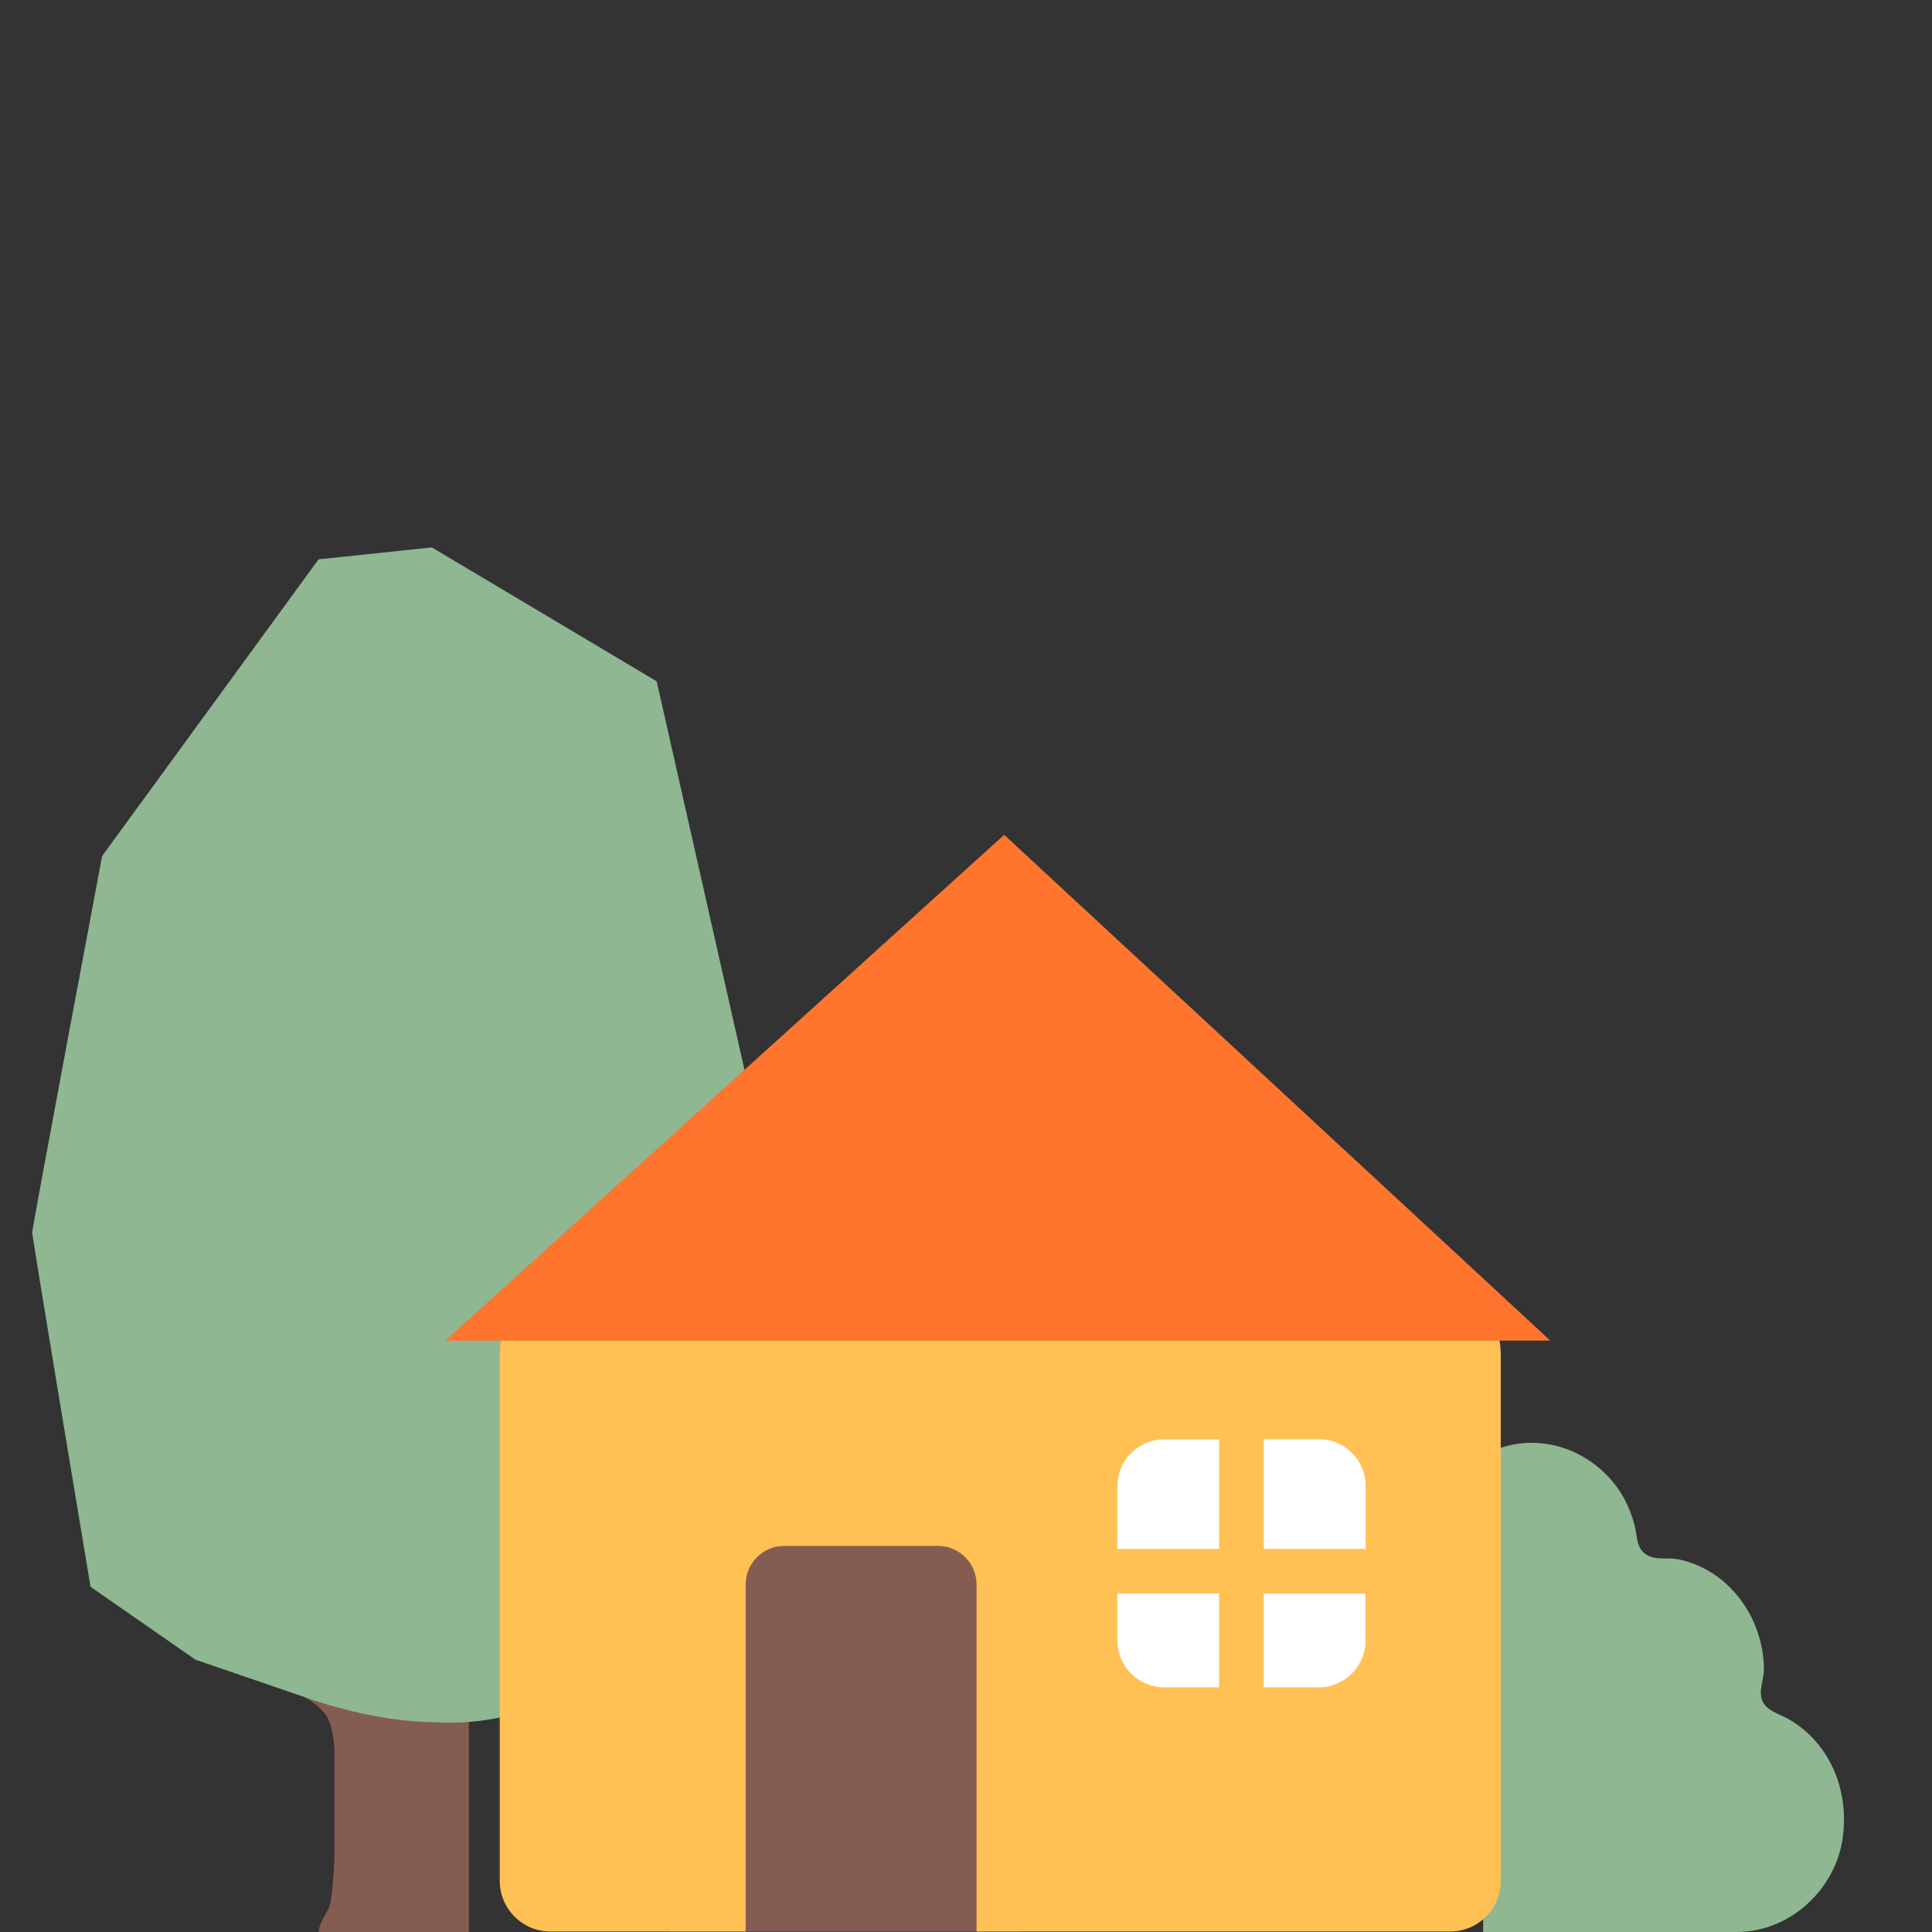
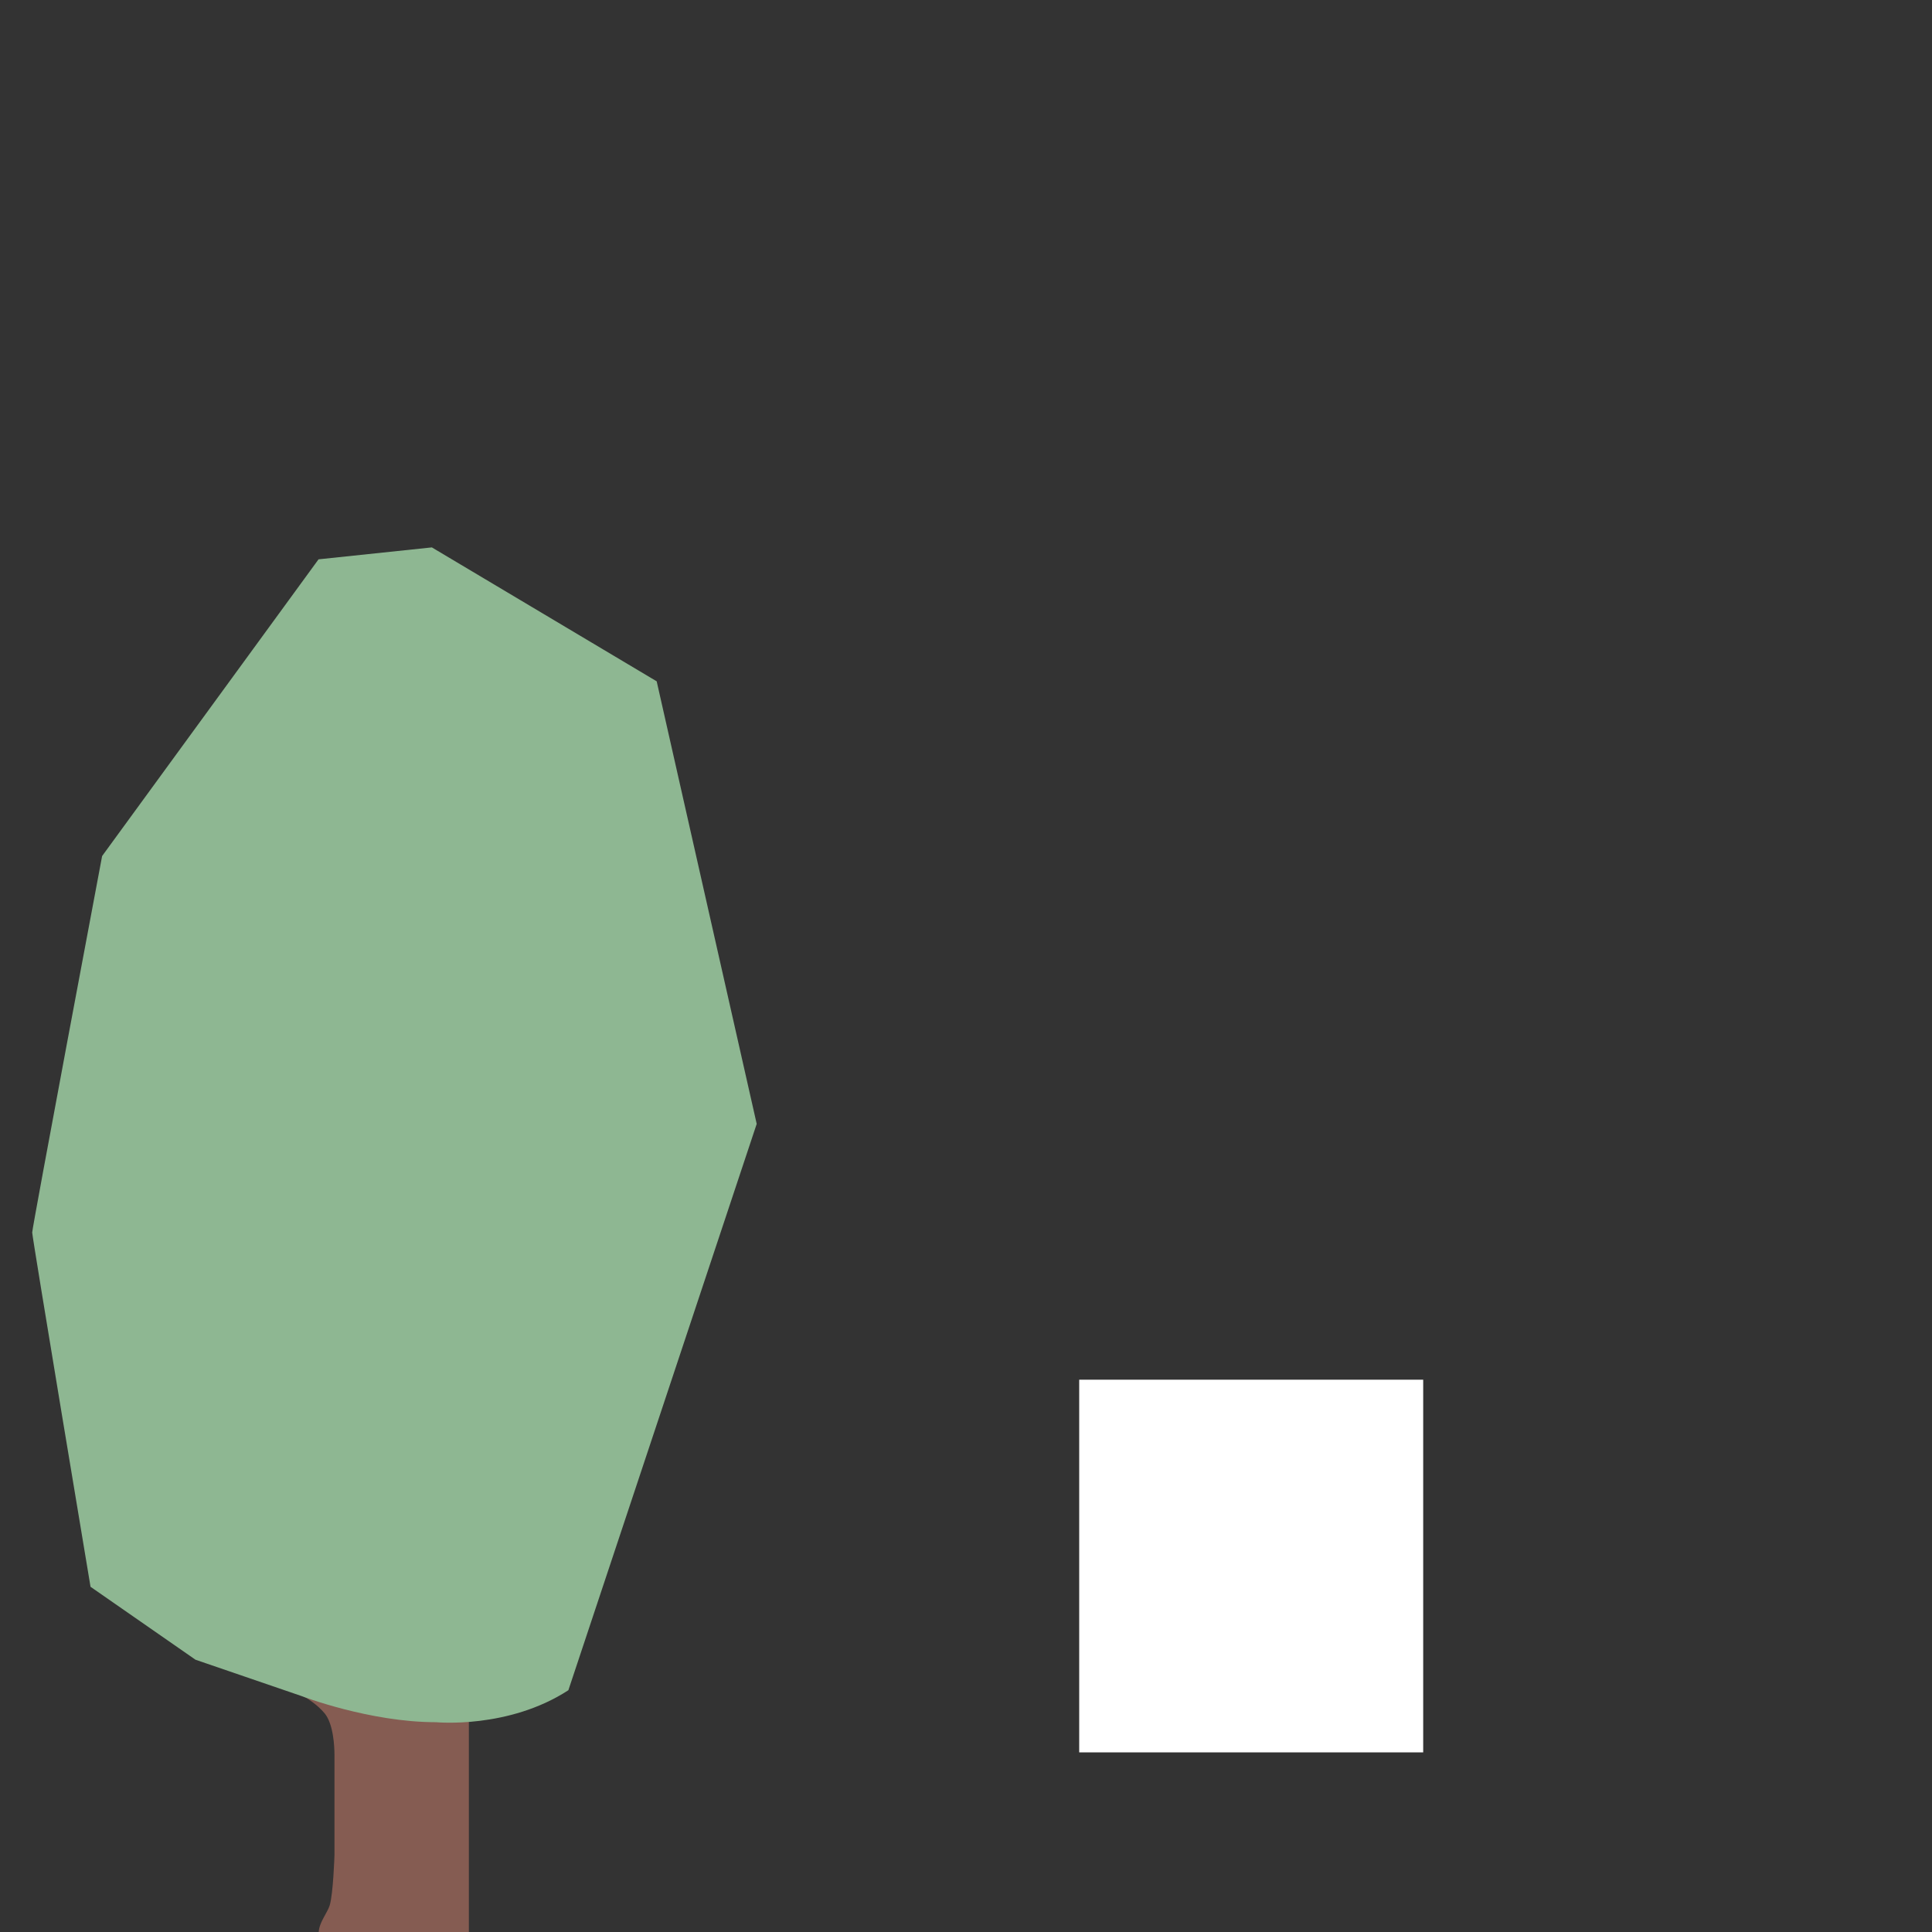
<svg xmlns="http://www.w3.org/2000/svg" width="120" height="120" viewBox="0 0 120 120" fill="none">
  <rect x="0" y="0" width="120" height="120" fill="#333333" stroke="none" />
-   <path d="M41.681 91.013H63.394V119.972H41.681V91.013Z" fill="#855C52" />
  <path d="M39.989 54.599C37.394 48.558 30.837 38.77 25.242 38.77C19.614 38.77 13.579 47.836 11.142 53.091C8.083 59.665 5.538 68.511 5.538 79.766C5.538 94.038 11.764 101.924 18.337 105.089H18.329L18.404 105.122C19.042 105.433 19.697 105.859 20.169 106.425C20.716 107.097 20.774 108.507 20.774 108.983V115.237C20.774 115.237 20.7 117.623 20.476 118.353C20.327 118.82 19.829 119.394 19.796 120H29.122V88.685C29.122 86.201 30.465 83.193 32.321 81.529L44.308 70.74C43.495 64.412 41.879 59.026 39.989 54.599Z" fill="#855C52" />
  <path d="M18.726 105.344C18.726 105.344 22.945 106.969 27.081 106.969C27.081 106.969 31.581 107.407 35.303 104.982L47 69.807L40.788 42.318L26.824 34L19.785 34.741L6.343 53.17C6.343 53.17 2 76.231 2 76.551C2 76.862 5.623 98.558 5.623 98.558L12.142 103.088L18.726 105.344Z" fill="#8EB792" />
-   <path d="M110.993 106.725C110.533 106.471 109.887 106.293 109.568 105.834C109.127 105.187 109.558 104.4 109.558 103.696C109.558 100.537 107.412 97.5 104.243 96.853C103.652 96.731 102.987 96.9 102.424 96.647C101.608 96.29 101.721 95.475 101.524 94.734C101.233 93.59 100.68 92.531 99.855 91.678C98.608 90.384 96.93 89.615 95.121 89.615C94.043 89.615 93.03 89.906 92.121 90.393V120H107.871C111.19 120 114.049 117.328 114.462 114.093C114.855 111.159 113.637 108.178 110.993 106.725Z" fill="#8EB792" />
  <path d="M67.031 85.696H88.397V108.843H67.031V85.696Z" fill="white" />
-   <path d="M64.453 54.815C63.169 53.653 61.078 53.653 59.803 54.815L44.738 68.531L33.366 78.881C32.091 80.043 31.041 82.406 31.041 84.14V116.831C31.041 118.556 32.456 119.971 34.181 119.971H46.313V98.409C46.313 97.097 47.391 96.018 48.694 96.018H58.266C59.578 96.018 60.656 97.097 60.656 98.409V119.971H90.075C91.809 119.971 93.216 118.556 93.216 116.831V84.14C93.216 82.406 92.166 80.043 90.891 78.881L64.453 54.815ZM75.722 104.803H72.309C70.716 104.803 69.403 103.5 69.403 101.896V98.972H75.722V104.803ZM75.722 96.206H69.403V92.296C69.403 90.703 70.716 89.4 72.309 89.4H75.722V96.206ZM84.816 101.896C84.816 103.49 83.513 104.803 81.909 104.803H78.488V98.981H84.806V101.896H84.816ZM84.816 96.206H78.497V89.39H81.919C83.513 89.39 84.825 90.693 84.825 92.287V96.206H84.816Z" fill="#FFC154" />
-   <path d="M96.291 83.268H27.656L62.372 51.852L96.291 83.268Z" fill="#FF752D" />
</svg>